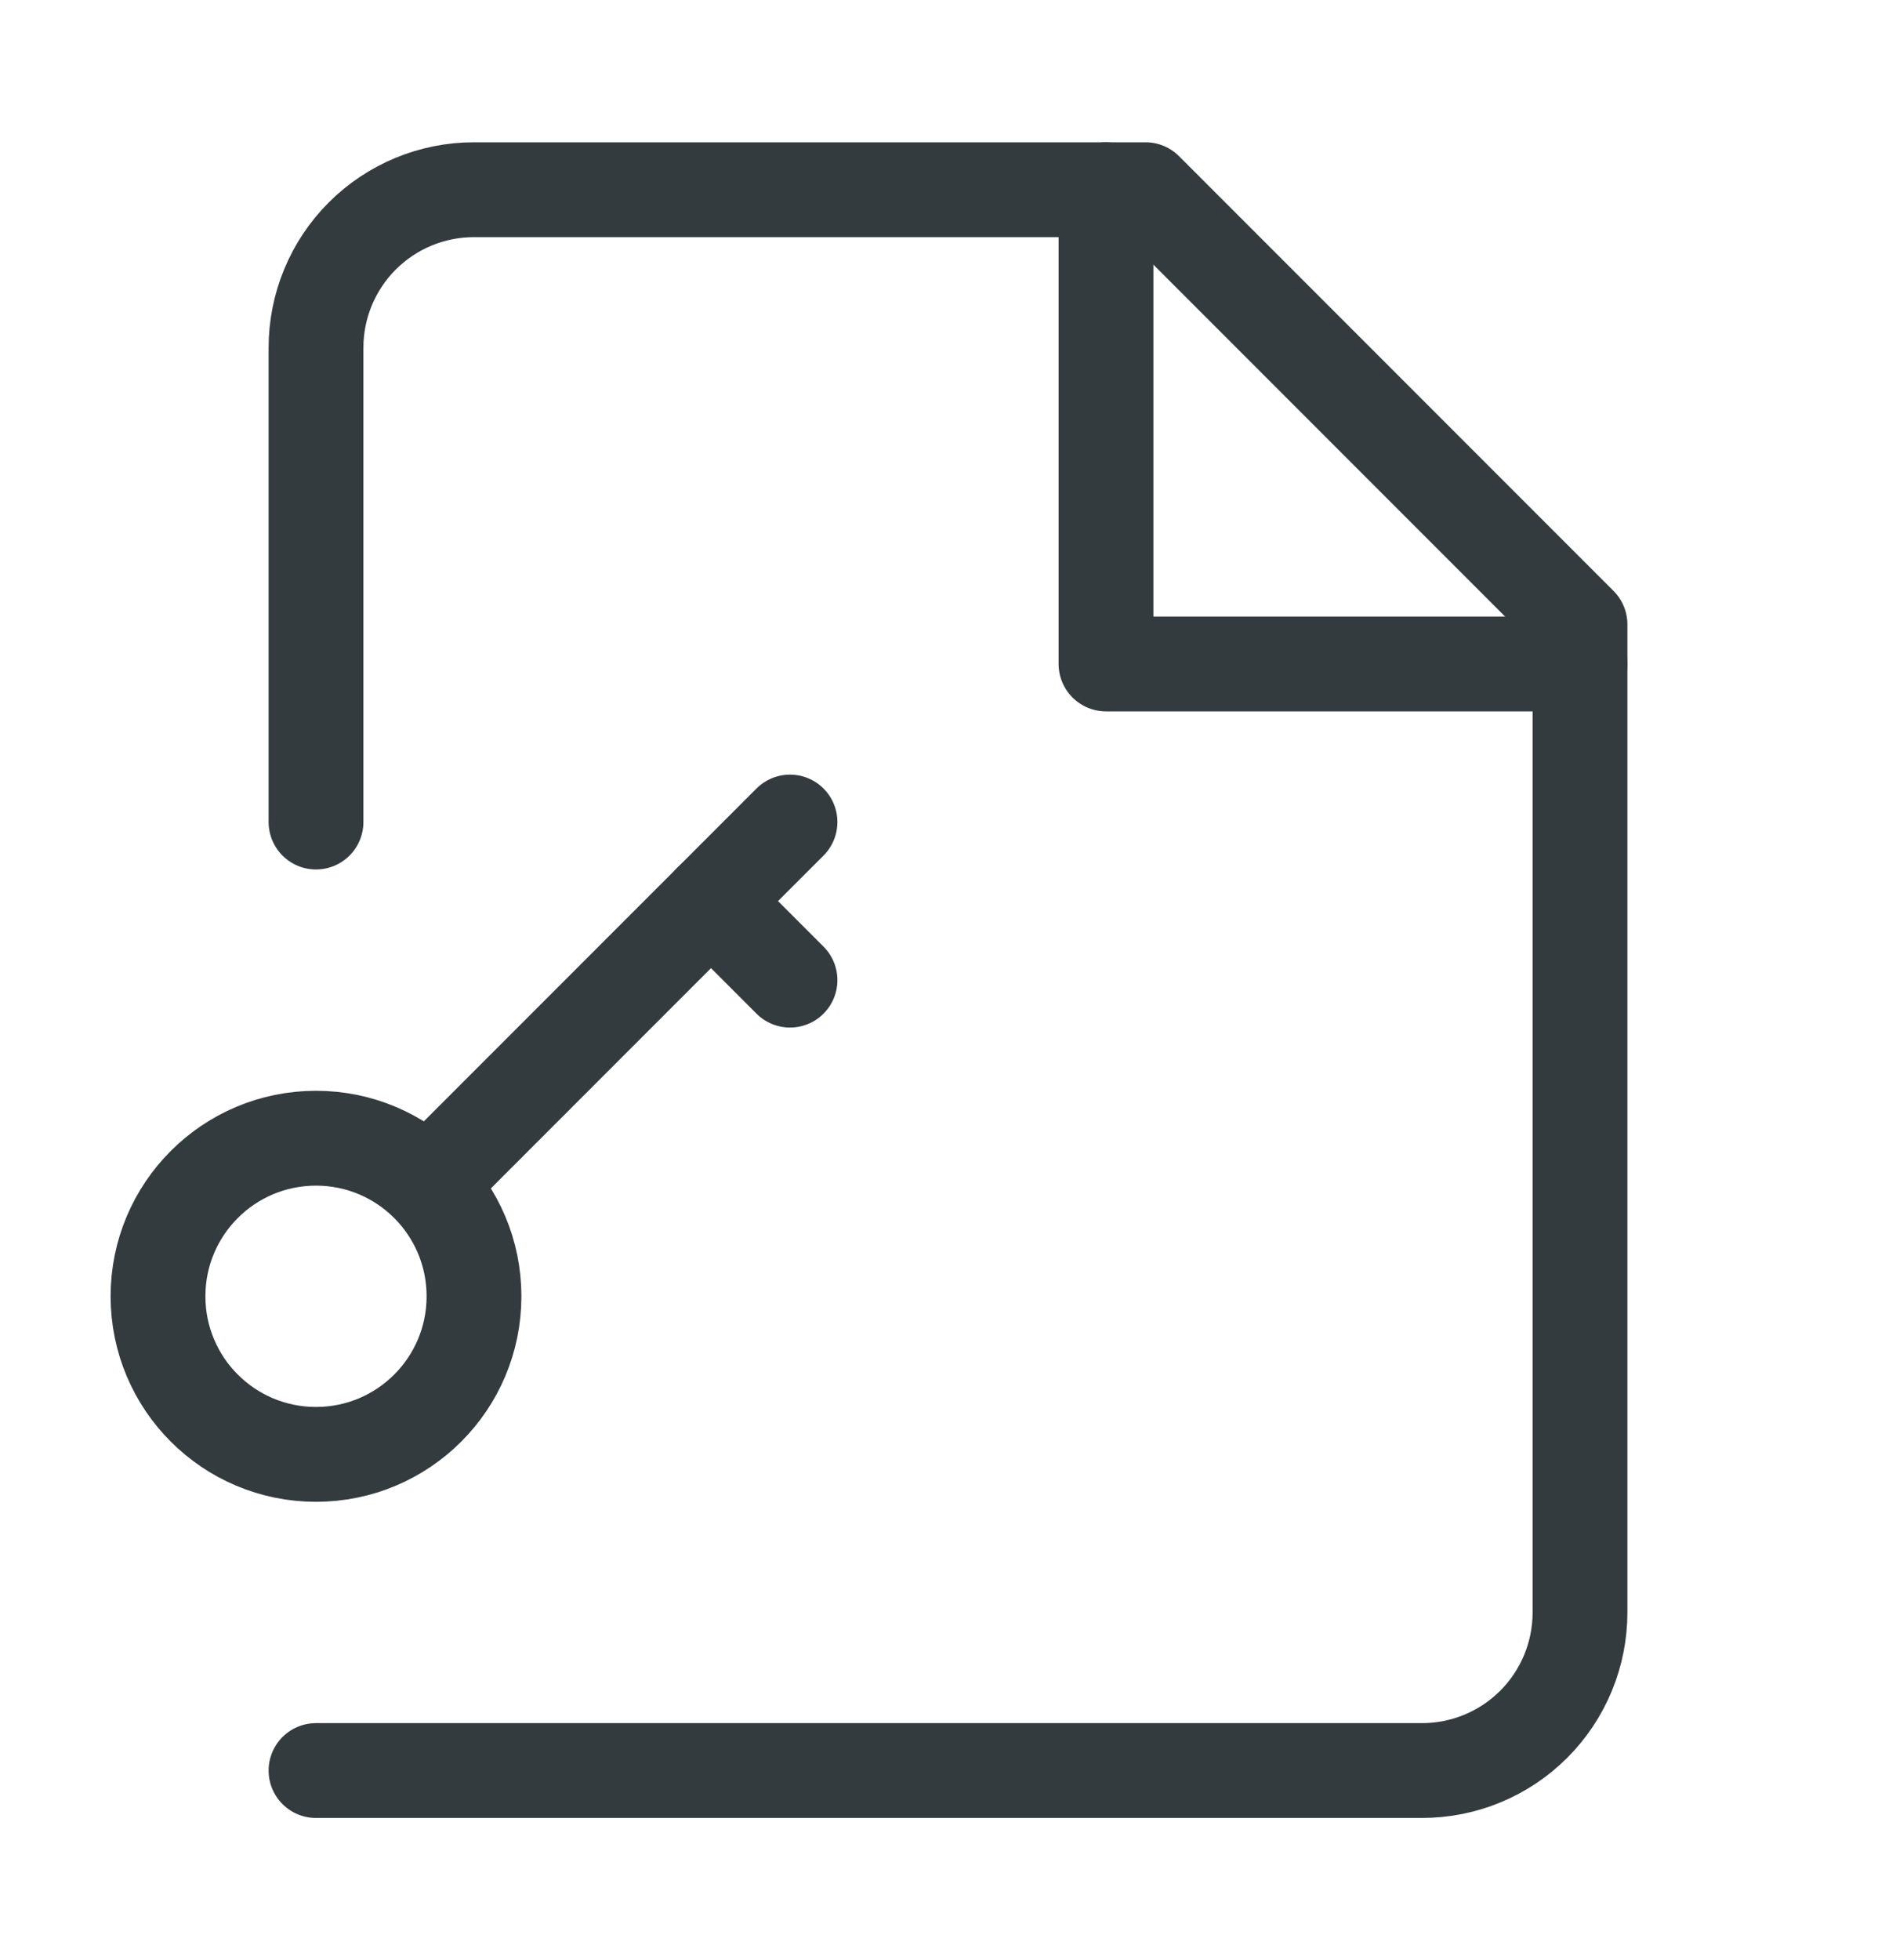
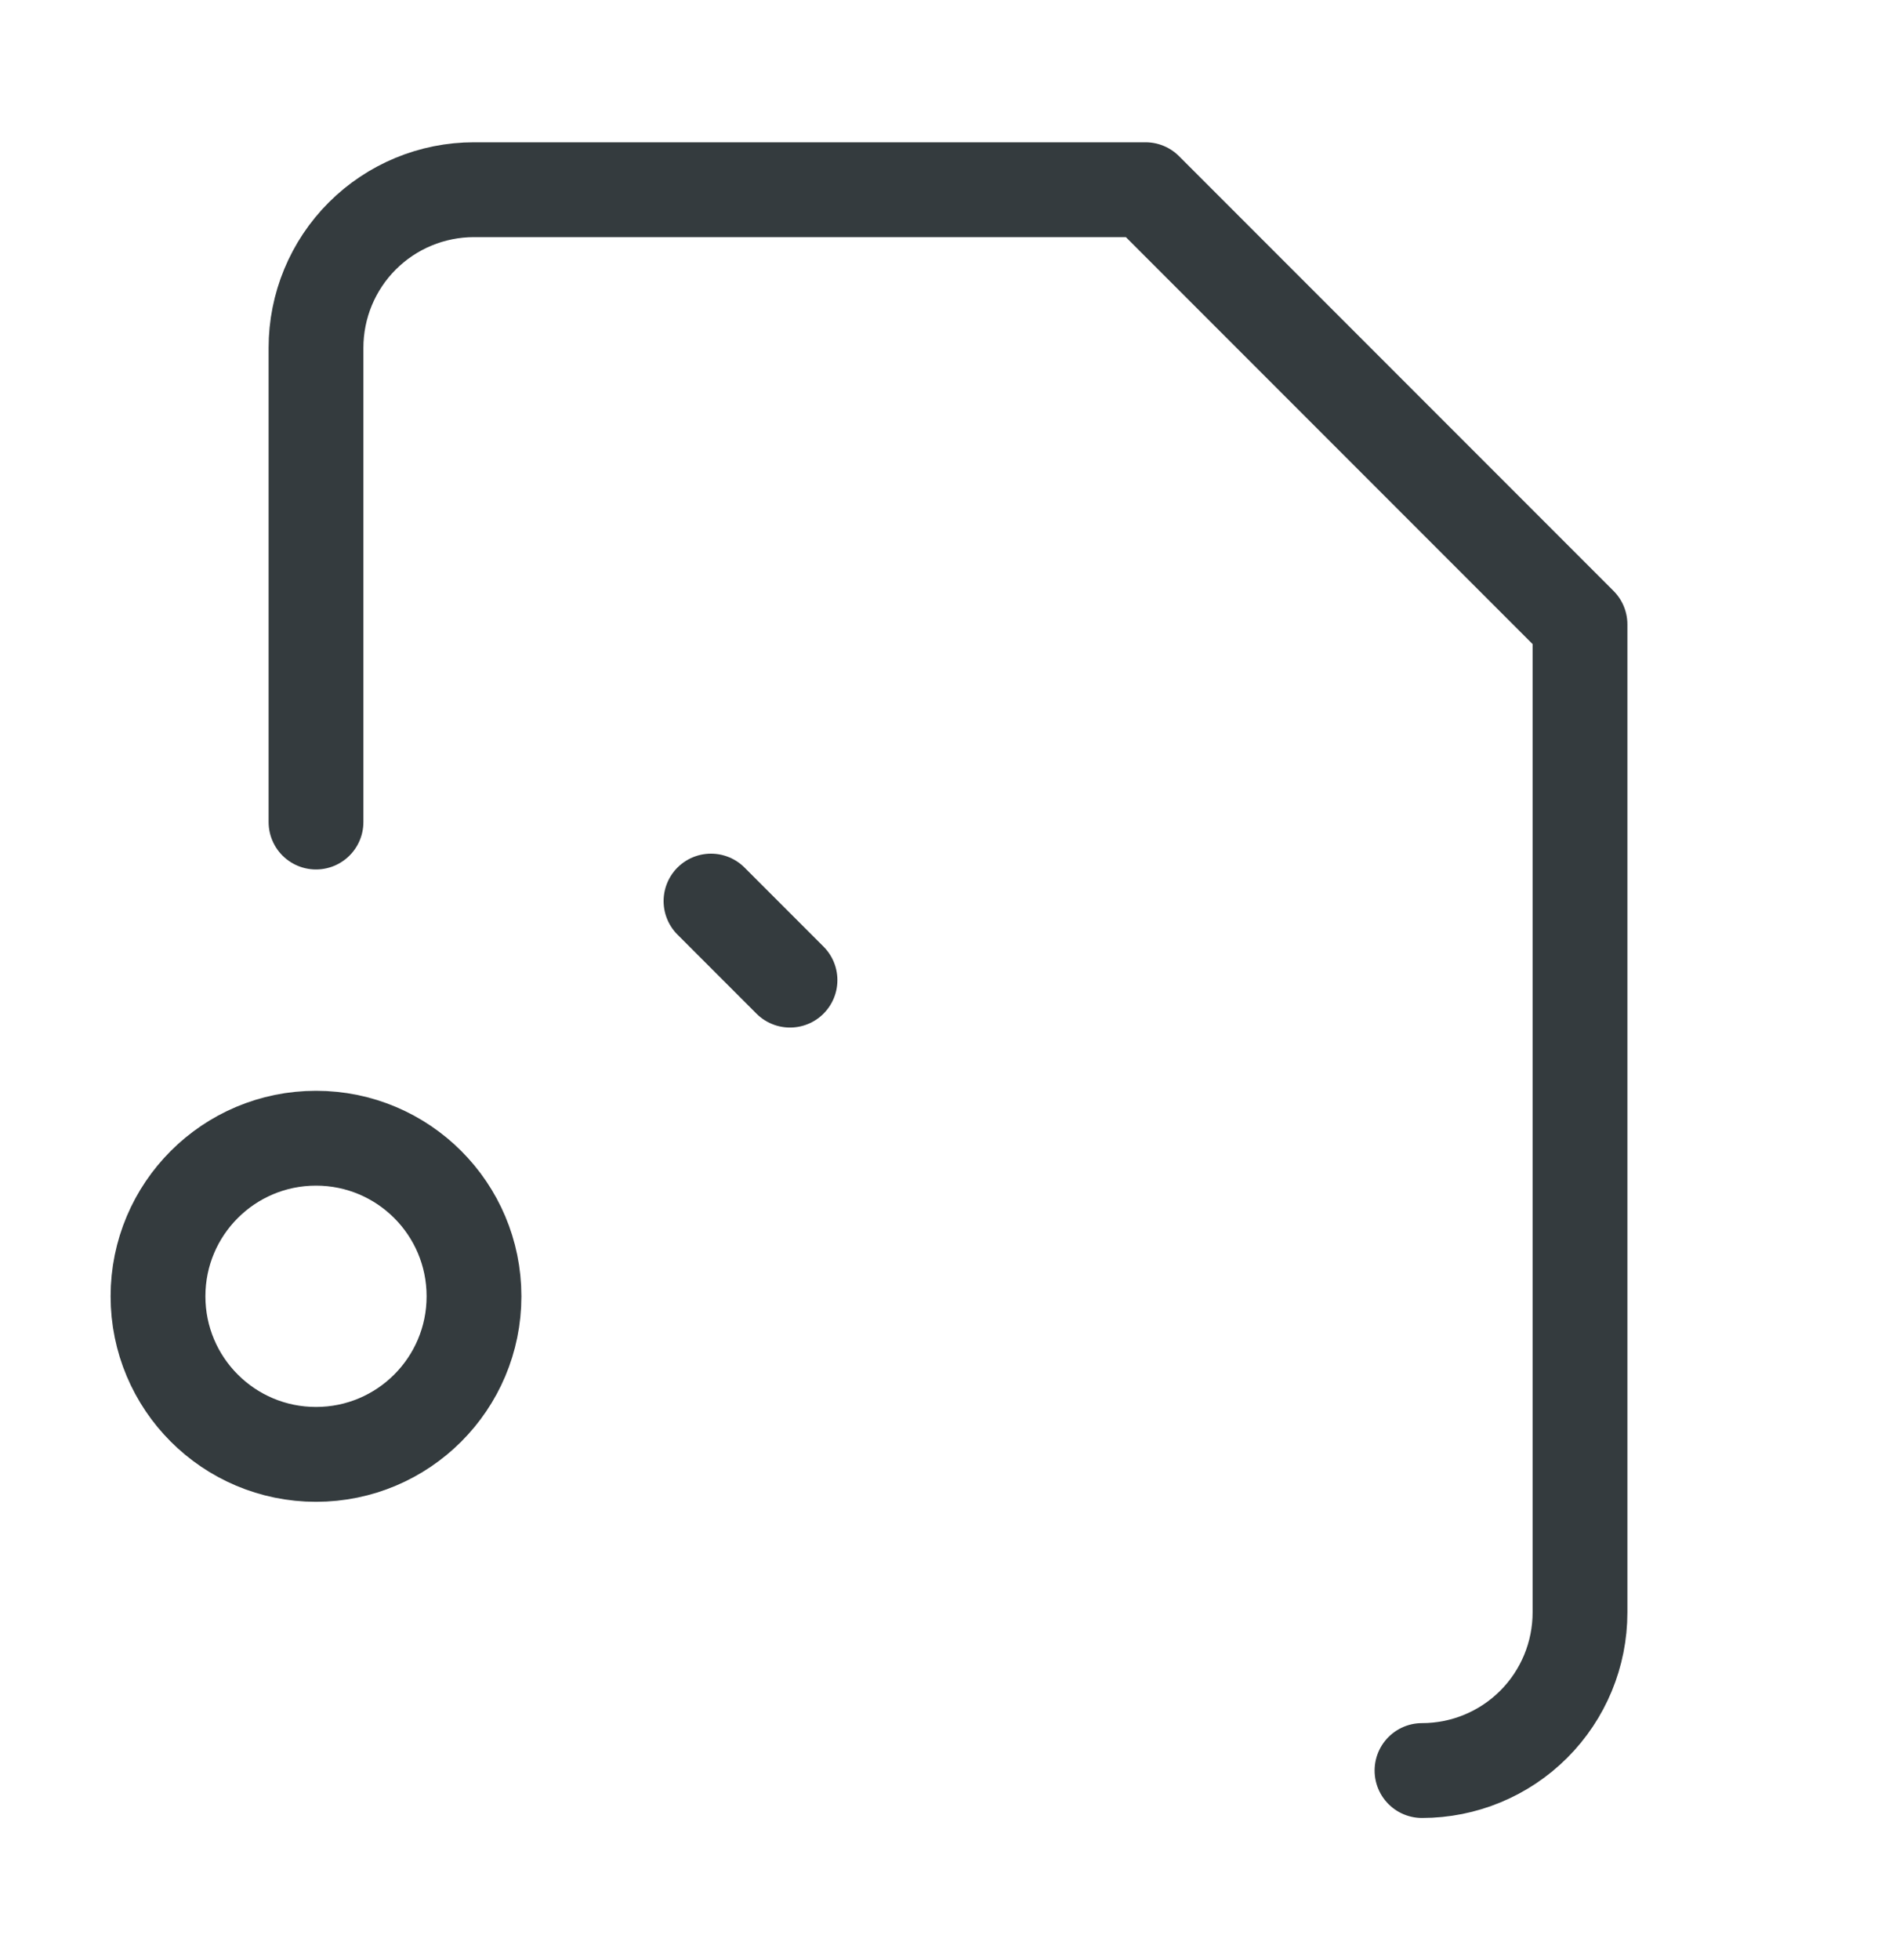
<svg xmlns="http://www.w3.org/2000/svg" width="30" height="31" viewBox="0 0 30 31" fill="none">
  <g opacity="0.9">
-     <path d="M5 13V5.5C5 4.837 5.263 4.201 5.732 3.732C6.201 3.263 6.837 3 7.5 3H18.125L25 9.875V25.5C25 26.163 24.737 26.799 24.268 27.268C23.799 27.737 23.163 28 22.5 28H5" stroke="#1E2629" stroke-width="1.5" stroke-linecap="round" stroke-linejoin="round" />
-     <path d="M17.5 3V10.5H25" stroke="#1E2629" stroke-width="1.5" stroke-linecap="round" stroke-linejoin="round" />
+     <path d="M5 13V5.5C5 4.837 5.263 4.201 5.732 3.732C6.201 3.263 6.837 3 7.5 3H18.125L25 9.875V25.5C25 26.163 24.737 26.799 24.268 27.268C23.799 27.737 23.163 28 22.5 28" stroke="#1E2629" stroke-width="1.5" stroke-linecap="round" stroke-linejoin="round" />
    <path d="M5 23C6.381 23 7.5 21.881 7.5 20.5C7.5 19.119 6.381 18 5 18C3.619 18 2.5 19.119 2.5 20.5C2.5 21.881 3.619 23 5 23Z" stroke="#1E2629" stroke-width="1.5" stroke-linecap="round" stroke-linejoin="round" />
-     <path d="M12.5 13L6.875 18.625" stroke="#1E2629" stroke-width="1.5" stroke-linecap="round" stroke-linejoin="round" />
    <path d="M11.25 14.25L12.5 15.5" stroke="#1E2629" stroke-width="1.5" stroke-linecap="round" stroke-linejoin="round" />
  </g>
</svg>